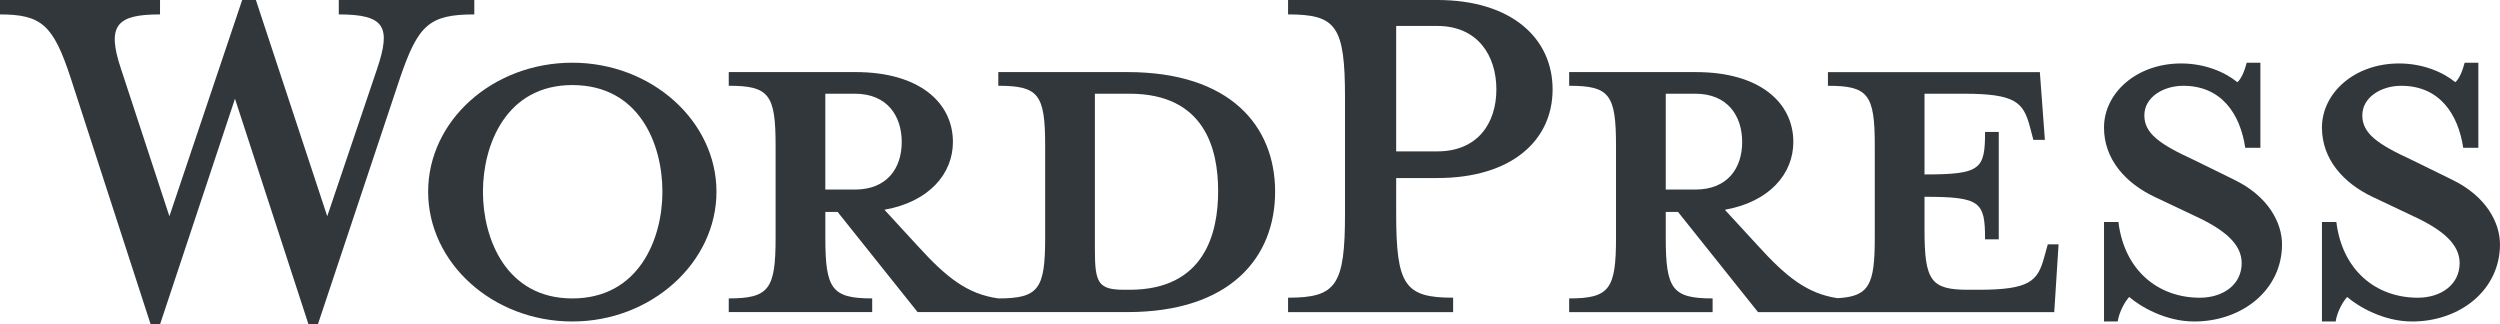
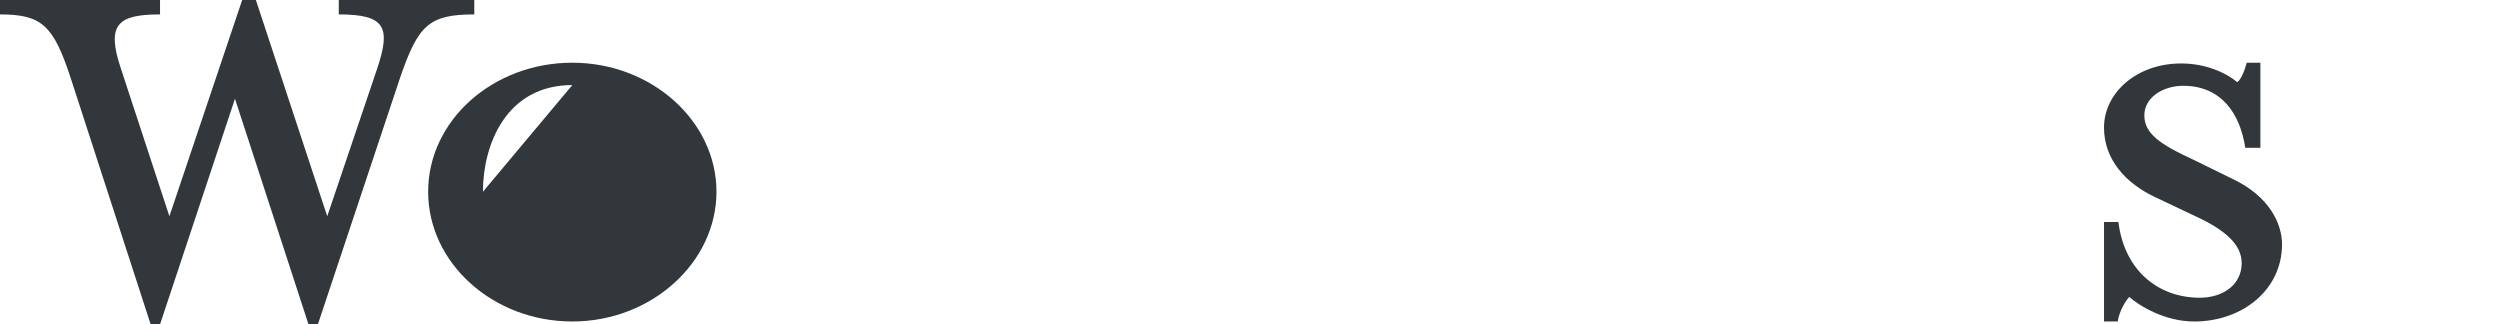
<svg xmlns="http://www.w3.org/2000/svg" id="_レイヤー_2" data-name="レイヤー 2" viewBox="0 0 1771.77 229.89">
  <defs>
    <style>
      .cls-1 {
        fill: #32373c;
        stroke-width: 0px;
      }
    </style>
  </defs>
  <g id="Word_Mark" data-name="Word Mark">
    <g id="Wordmark">
-       <path class="cls-1" d="m798.95,51.09h-91.44v9.7c28.6,0,33.2,6.13,33.2,42.4v65.39c0,36.27-4.6,42.91-33.2,42.91-21.96-3.06-36.78-14.82-57.21-37.29l-23.49-25.54c31.67-5.62,48.53-25.55,48.53-48.03,0-28.09-24.01-49.55-68.96-49.55h-89.91v9.7c28.6,0,33.2,6.13,33.2,42.4v65.39c0,36.27-4.6,42.91-33.2,42.91v9.7h101.66v-9.7c-28.6,0-33.2-6.64-33.2-42.91v-18.39h8.68l56.7,71h148.66c73.05,0,104.72-38.82,104.72-85.31s-31.67-84.79-104.72-84.79Zm-214.04,83.26v-67.94h20.94c22.99,0,33.21,15.83,33.21,34.22s-10.22,33.71-33.21,33.71h-20.94Zm215.57,71.01h-3.58c-18.39,0-20.94-4.6-20.94-28.1v-110.85h24.52c53.12,0,62.83,38.82,62.83,68.96s-9.71,69.99-62.83,69.99Z" />
      <path class="cls-1" d="m231.92,153.26l35.25-104.22c10.22-30.14,5.62-38.82-27.07-38.82V0h96.04v10.22c-32.18,0-39.84,7.66-52.62,44.95l-58.24,174.71h-6.64l-52.11-159.9-53.12,159.9h-6.64L50.07,55.18C37.8,17.88,29.63,10.22,0,10.22V0h113.41v10.22c-30.14,0-38.32,7.15-27.58,38.82l34.22,104.22L171.64,0h9.71l50.57,153.26Z" />
-       <path class="cls-1" d="m405.6,227.84c-56.19,0-102.17-41.38-102.17-91.96s45.98-91.44,102.17-91.44,102.17,41.38,102.17,91.44-45.97,91.96-102.17,91.96Zm0-167.55c-46.99,0-63.34,42.4-63.34,75.6s16.35,75.61,63.34,75.61,63.86-41.89,63.86-75.61-16.34-75.6-63.86-75.6Z" />
-       <path class="cls-1" d="m1029.84,210.98v10.21h-116.98v-10.21c34.23,0,40.36-8.68,40.36-59.77v-81.73c0-51.09-6.13-59.26-40.36-59.26V0h105.74c52.62,0,81.74,27.08,81.74,63.35s-29.12,62.83-81.74,62.83h-29.12v25.03c0,51.09,6.13,59.77,40.36,59.77Zm-11.24-192.59h-29.12v88.89h29.12c28.61,0,41.89-19.92,41.89-43.93s-13.28-44.96-41.89-44.96Z" />
-       <path class="cls-1" d="m1451.28,173.18l-2.55,9.19c-4.6,16.86-10.22,22.99-46.49,22.99h-7.16c-26.56,0-31.16-6.13-31.16-42.4v-23.49c39.84,0,42.91,3.57,42.91,30.14h9.71v-76.12h-9.71c0,26.57-3.06,30.14-42.91,30.14v-57.21h28.09c36.27,0,41.89,6.13,46.49,22.99l2.56,9.7h8.17l-3.57-48.01h-150.19v9.7c28.6,0,33.2,6.13,33.2,42.4v65.39c0,33.18-3.91,41.54-26.46,42.73-21.44-3.27-36.15-14.97-56.29-37.11l-23.5-25.54c31.68-5.62,48.53-25.55,48.53-48.03,0-28.09-24.01-49.55-68.96-49.55h-89.91v9.7c28.6,0,33.2,6.13,33.2,42.4v65.39c0,36.27-4.6,42.91-33.2,42.91v9.7h101.66v-9.7c-28.6,0-33.2-6.64-33.2-42.91v-18.39h8.68l56.7,71h209.95l3.06-48.01h-7.66Zm-270.74-38.83v-67.94h20.94c22.99,0,33.21,15.83,33.21,34.22s-10.22,33.71-33.21,33.71h-20.94Z" />
+       <path class="cls-1" d="m405.6,227.84c-56.19,0-102.17-41.38-102.17-91.96s45.98-91.44,102.17-91.44,102.17,41.38,102.17,91.44-45.97,91.96-102.17,91.96Zm0-167.55c-46.99,0-63.34,42.4-63.34,75.6Z" />
      <path class="cls-1" d="m1554.99,227.84c-20.43,0-38.32-10.73-45.98-17.37-2.55,2.56-7.15,10.22-8.17,17.37h-9.71v-70.49h10.21c4.09,33.71,27.59,53.64,57.73,53.64,16.34,0,29.63-9.2,29.63-24.52,0-13.28-11.75-23.5-32.7-33.2l-29.12-13.79c-20.44-9.71-35.76-26.57-35.76-49.05,0-24.52,22.99-45.46,54.66-45.46,16.86,0,31.16,6.13,39.84,13.28,2.55-2.04,5.1-7.67,6.64-13.8h9.7v60.29h-10.73c-3.58-24.01-16.86-43.94-43.93-43.94-14.31,0-27.59,8.18-27.59,20.95s10.73,20.43,35.25,31.67l28.09,13.79c24.53,11.75,34.23,30.66,34.23,45.98,0,32.18-28.1,54.66-62.32,54.66Z" />
-       <path class="cls-1" d="m1709.45,227.84c-20.43,0-38.32-10.73-45.98-17.37-2.55,2.56-7.15,10.22-8.17,17.37h-9.71v-70.49h10.21c4.09,33.71,27.58,53.64,57.73,53.64,16.34,0,29.63-9.2,29.63-24.52,0-13.28-11.75-23.5-32.7-33.2l-29.12-13.79c-20.43-9.71-35.76-26.57-35.76-49.05,0-24.52,22.99-45.46,54.66-45.46,16.86,0,31.16,6.13,39.84,13.28,2.55-2.04,5.1-7.67,6.64-13.8h9.71v60.29h-10.73c-3.58-24.01-16.86-43.94-43.93-43.94-14.31,0-27.59,8.18-27.59,20.95s10.73,20.43,35.25,31.67l28.09,13.79c24.53,11.75,34.23,30.66,34.23,45.98,0,32.18-28.1,54.66-62.32,54.66Z" />
    </g>
  </g>
</svg>